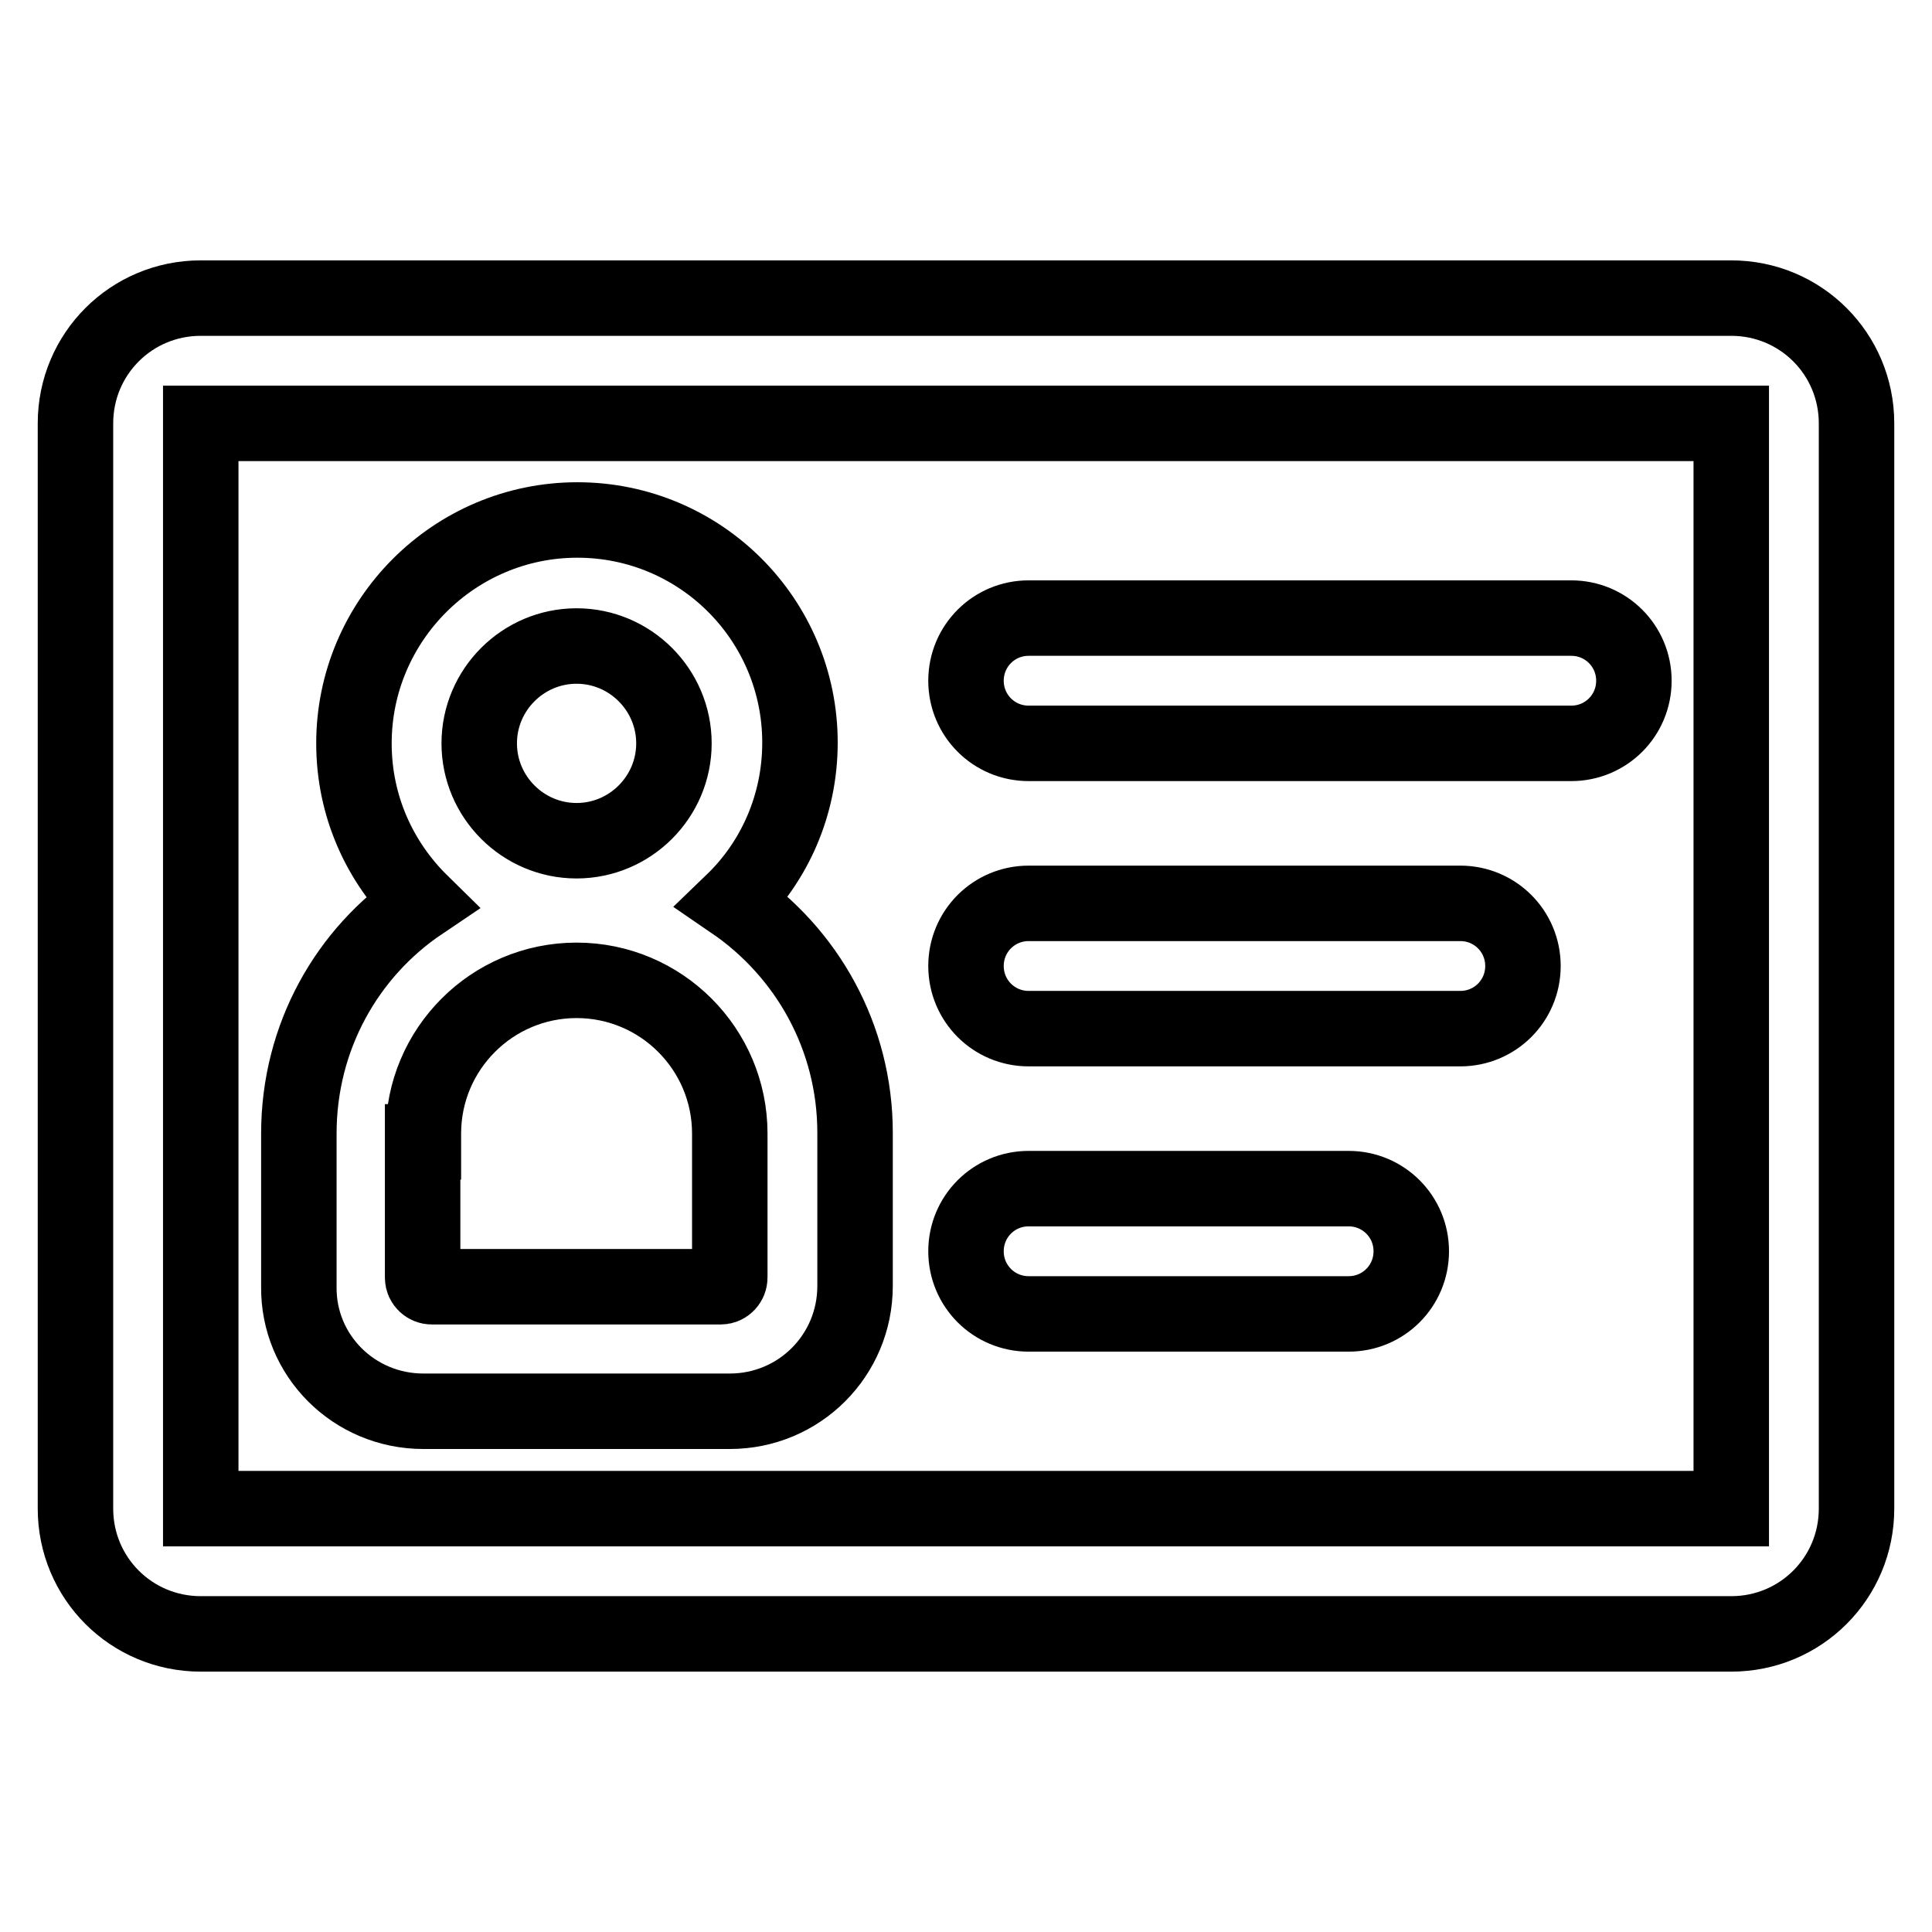
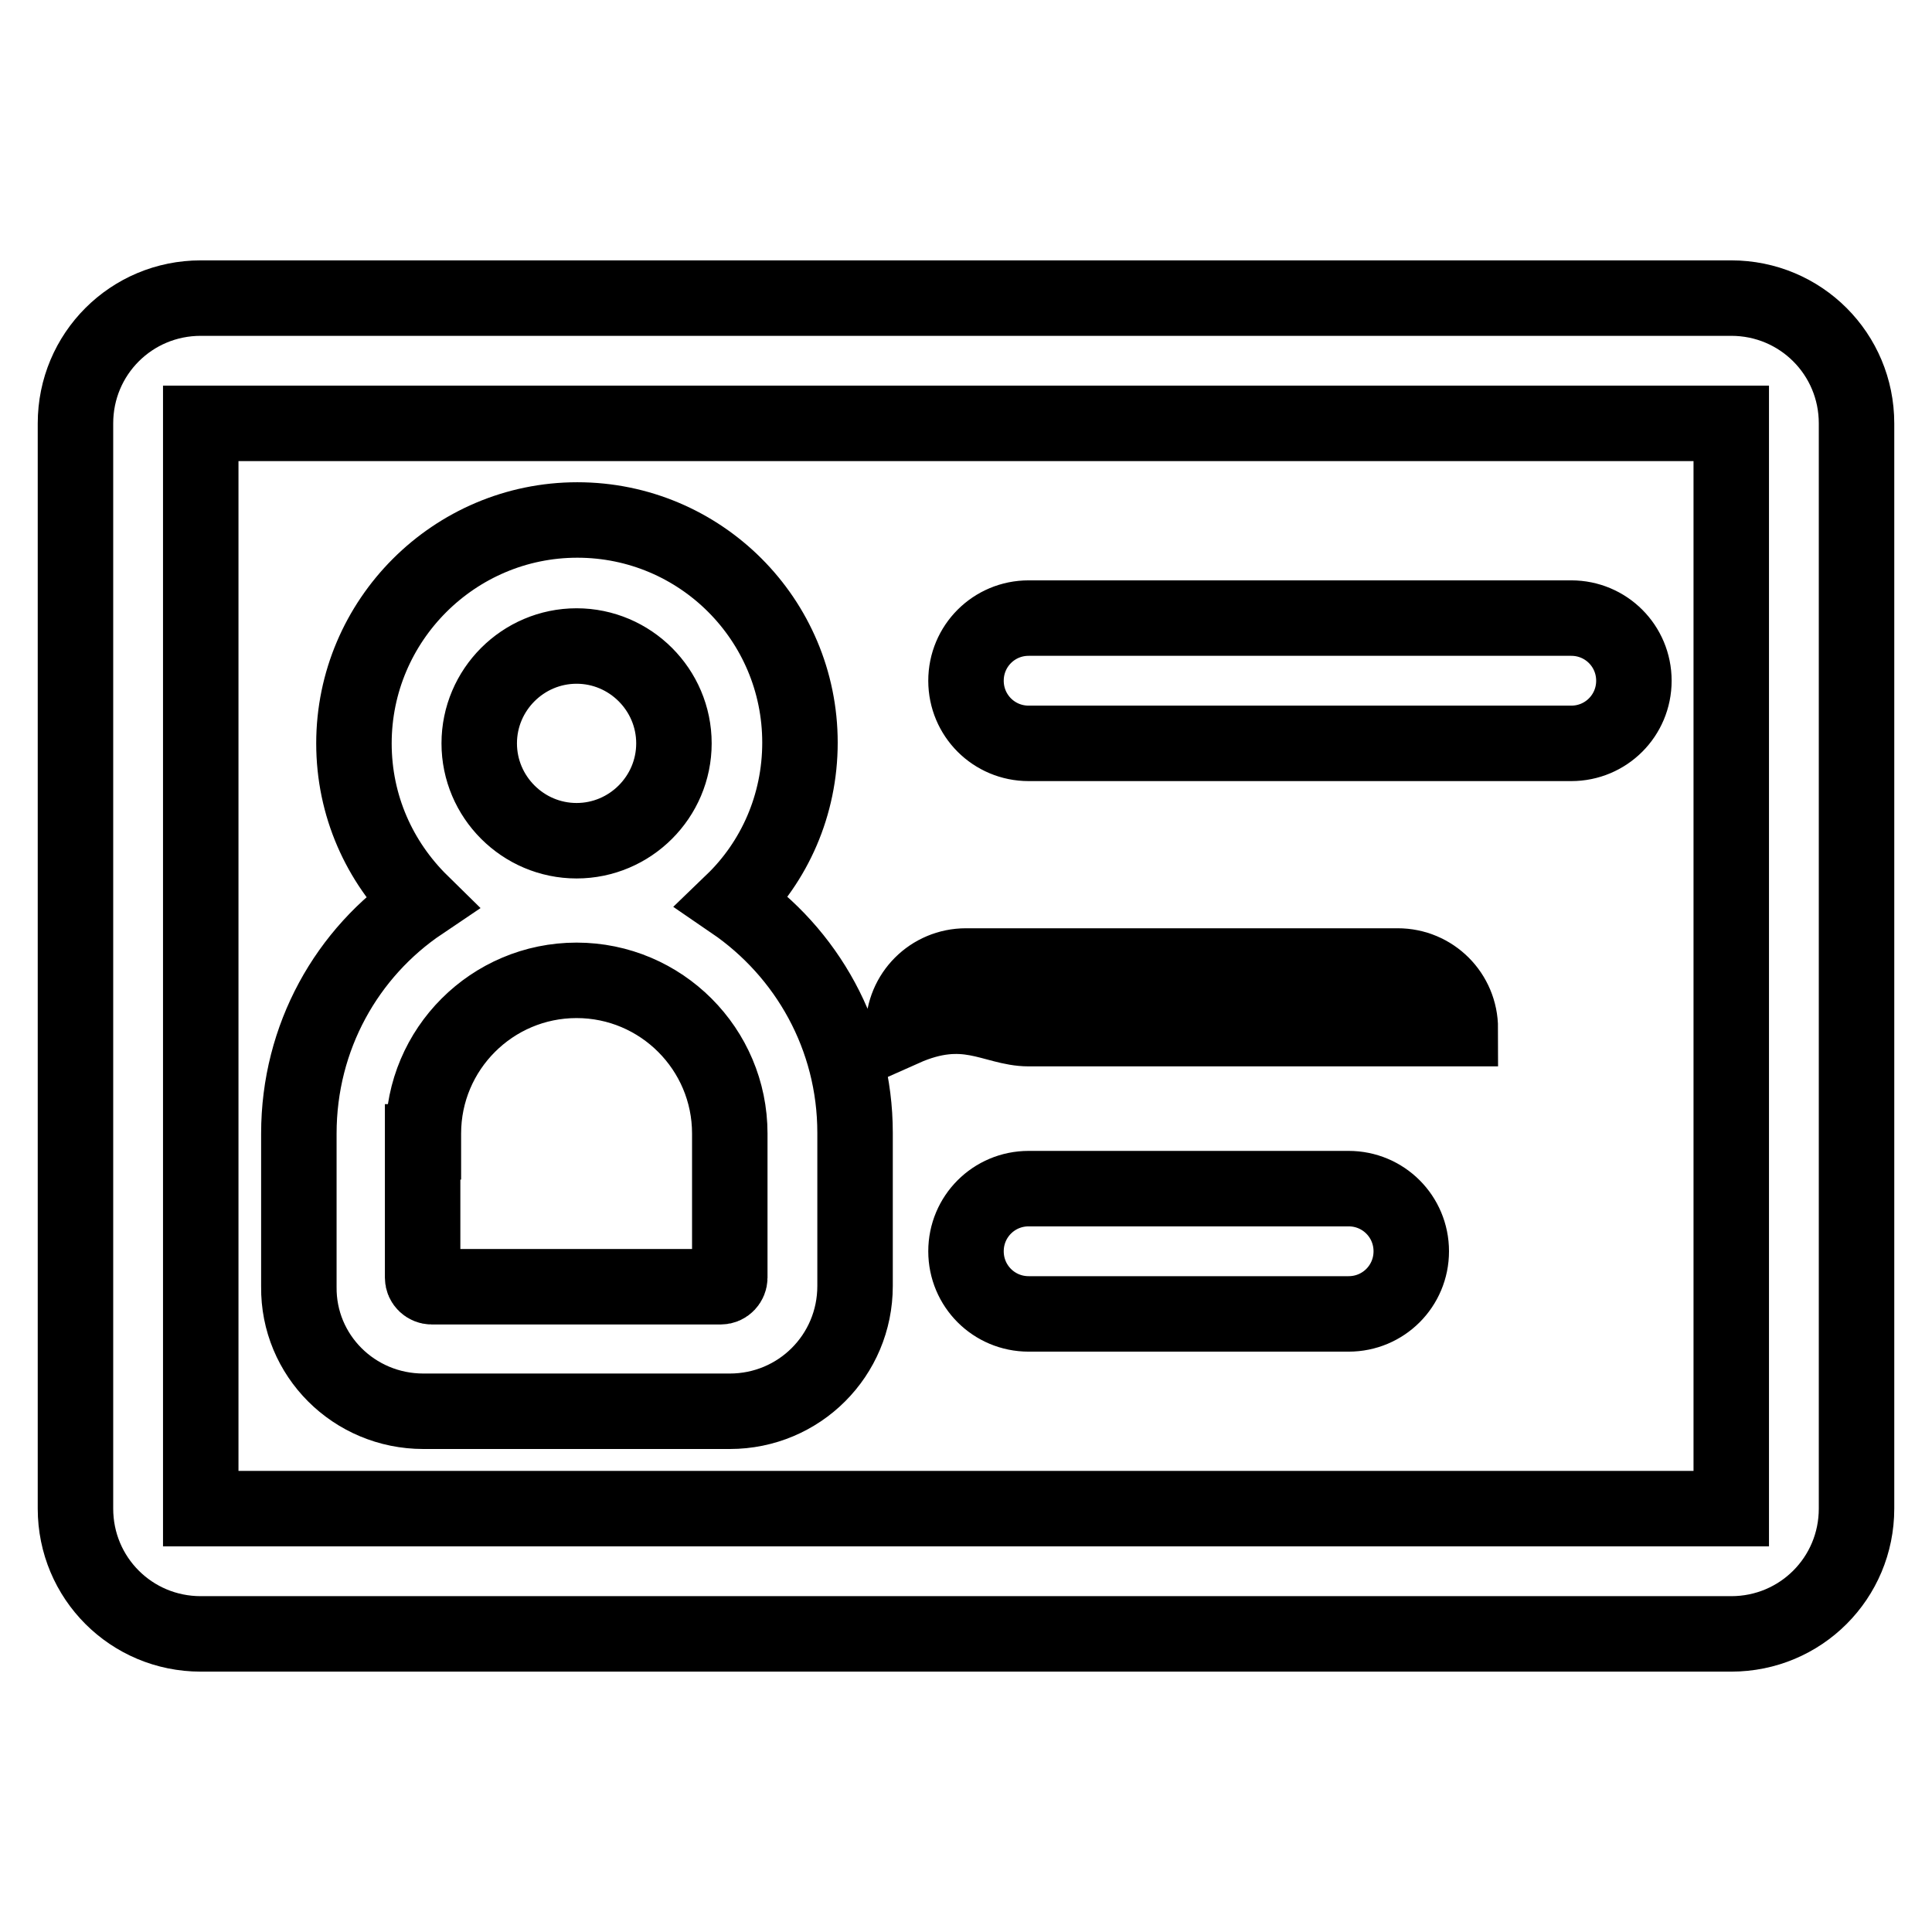
<svg xmlns="http://www.w3.org/2000/svg" version="1.1" x="0px" y="0px" viewBox="0 0 256 256" enable-background="new 0 0 256 256" xml:space="preserve">
  <g>
-     <path stroke-width="10" fill-opacity="0" stroke="#000000" d="M56.1,187h40.6c9.2,0,16.6-7.4,16.6-16.6v-20.3c0-12.7-6.4-23.9-16.2-30.6c5.5-5.3,8.9-12.8,8.9-21.1 c0-16.3-13.2-29.5-29.5-29.5S46.9,82.2,46.9,98.5c0,8.3,3.4,15.7,8.9,21.1c-9.8,6.6-16.2,17.8-16.2,30.6v20.3 C39.5,179.6,46.9,187,56.1,187z M76.4,85.6c7.1,0,12.9,5.8,12.9,12.9s-5.8,12.9-12.9,12.9s-12.9-5.8-12.9-12.9S69.3,85.6,76.4,85.6 z M56.1,151.3c0-0.1,0-0.1,0-0.2c0-0.3,0-0.6,0-0.9c0-11.2,9.1-20.3,20.3-20.3s20.3,9.1,20.3,20.3c0,0.3,0,0.6,0,0.9 c0,0.1,0,0.1,0,0.2v18c0,0.6-0.5,1.2-1.2,1.2H57.2c-0.6,0-1.2-0.5-1.2-1.2V151.3z M229.4,39.5H26.6c-9.2,0-16.6,7.4-16.6,16.6 v143.8c0,9.2,7.4,16.6,16.6,16.6h202.8c9.2,0,16.6-7.4,16.6-16.6V56.1C246,46.9,238.6,39.5,229.4,39.5z M229.4,199.9H26.6V56.1 h202.8V199.9z M136.3,136.3h57.2c4.6,0,8.3-3.7,8.3-8.3c0-4.6-3.7-8.3-8.3-8.3h-57.2c-4.6,0-8.3,3.7-8.3,8.3 C128,132.6,131.7,136.3,136.3,136.3z M136.3,174.1h42.4c4.6,0,8.3-3.7,8.3-8.3s-3.7-8.3-8.3-8.3h-42.4c-4.6,0-8.3,3.7-8.3,8.3 S131.7,174.1,136.3,174.1z M136.3,98.5h71.9c4.6,0,8.3-3.7,8.3-8.3s-3.7-8.3-8.3-8.3h-71.9c-4.6,0-8.3,3.7-8.3,8.3 S131.7,98.5,136.3,98.5z" />
+     <path stroke-width="10" fill-opacity="0" stroke="#000000" d="M56.1,187h40.6c9.2,0,16.6-7.4,16.6-16.6v-20.3c0-12.7-6.4-23.9-16.2-30.6c5.5-5.3,8.9-12.8,8.9-21.1 c0-16.3-13.2-29.5-29.5-29.5S46.9,82.2,46.9,98.5c0,8.3,3.4,15.7,8.9,21.1c-9.8,6.6-16.2,17.8-16.2,30.6v20.3 C39.5,179.6,46.9,187,56.1,187z M76.4,85.6c7.1,0,12.9,5.8,12.9,12.9s-5.8,12.9-12.9,12.9s-12.9-5.8-12.9-12.9S69.3,85.6,76.4,85.6 z M56.1,151.3c0-0.1,0-0.1,0-0.2c0-0.3,0-0.6,0-0.9c0-11.2,9.1-20.3,20.3-20.3s20.3,9.1,20.3,20.3c0,0.3,0,0.6,0,0.9 c0,0.1,0,0.1,0,0.2v18c0,0.6-0.5,1.2-1.2,1.2H57.2c-0.6,0-1.2-0.5-1.2-1.2V151.3z M229.4,39.5H26.6c-9.2,0-16.6,7.4-16.6,16.6 v143.8c0,9.2,7.4,16.6,16.6,16.6h202.8c9.2,0,16.6-7.4,16.6-16.6V56.1C246,46.9,238.6,39.5,229.4,39.5z M229.4,199.9H26.6V56.1 h202.8V199.9z M136.3,136.3h57.2c0-4.6-3.7-8.3-8.3-8.3h-57.2c-4.6,0-8.3,3.7-8.3,8.3 C128,132.6,131.7,136.3,136.3,136.3z M136.3,174.1h42.4c4.6,0,8.3-3.7,8.3-8.3s-3.7-8.3-8.3-8.3h-42.4c-4.6,0-8.3,3.7-8.3,8.3 S131.7,174.1,136.3,174.1z M136.3,98.5h71.9c4.6,0,8.3-3.7,8.3-8.3s-3.7-8.3-8.3-8.3h-71.9c-4.6,0-8.3,3.7-8.3,8.3 S131.7,98.5,136.3,98.5z" />
  </g>
</svg>